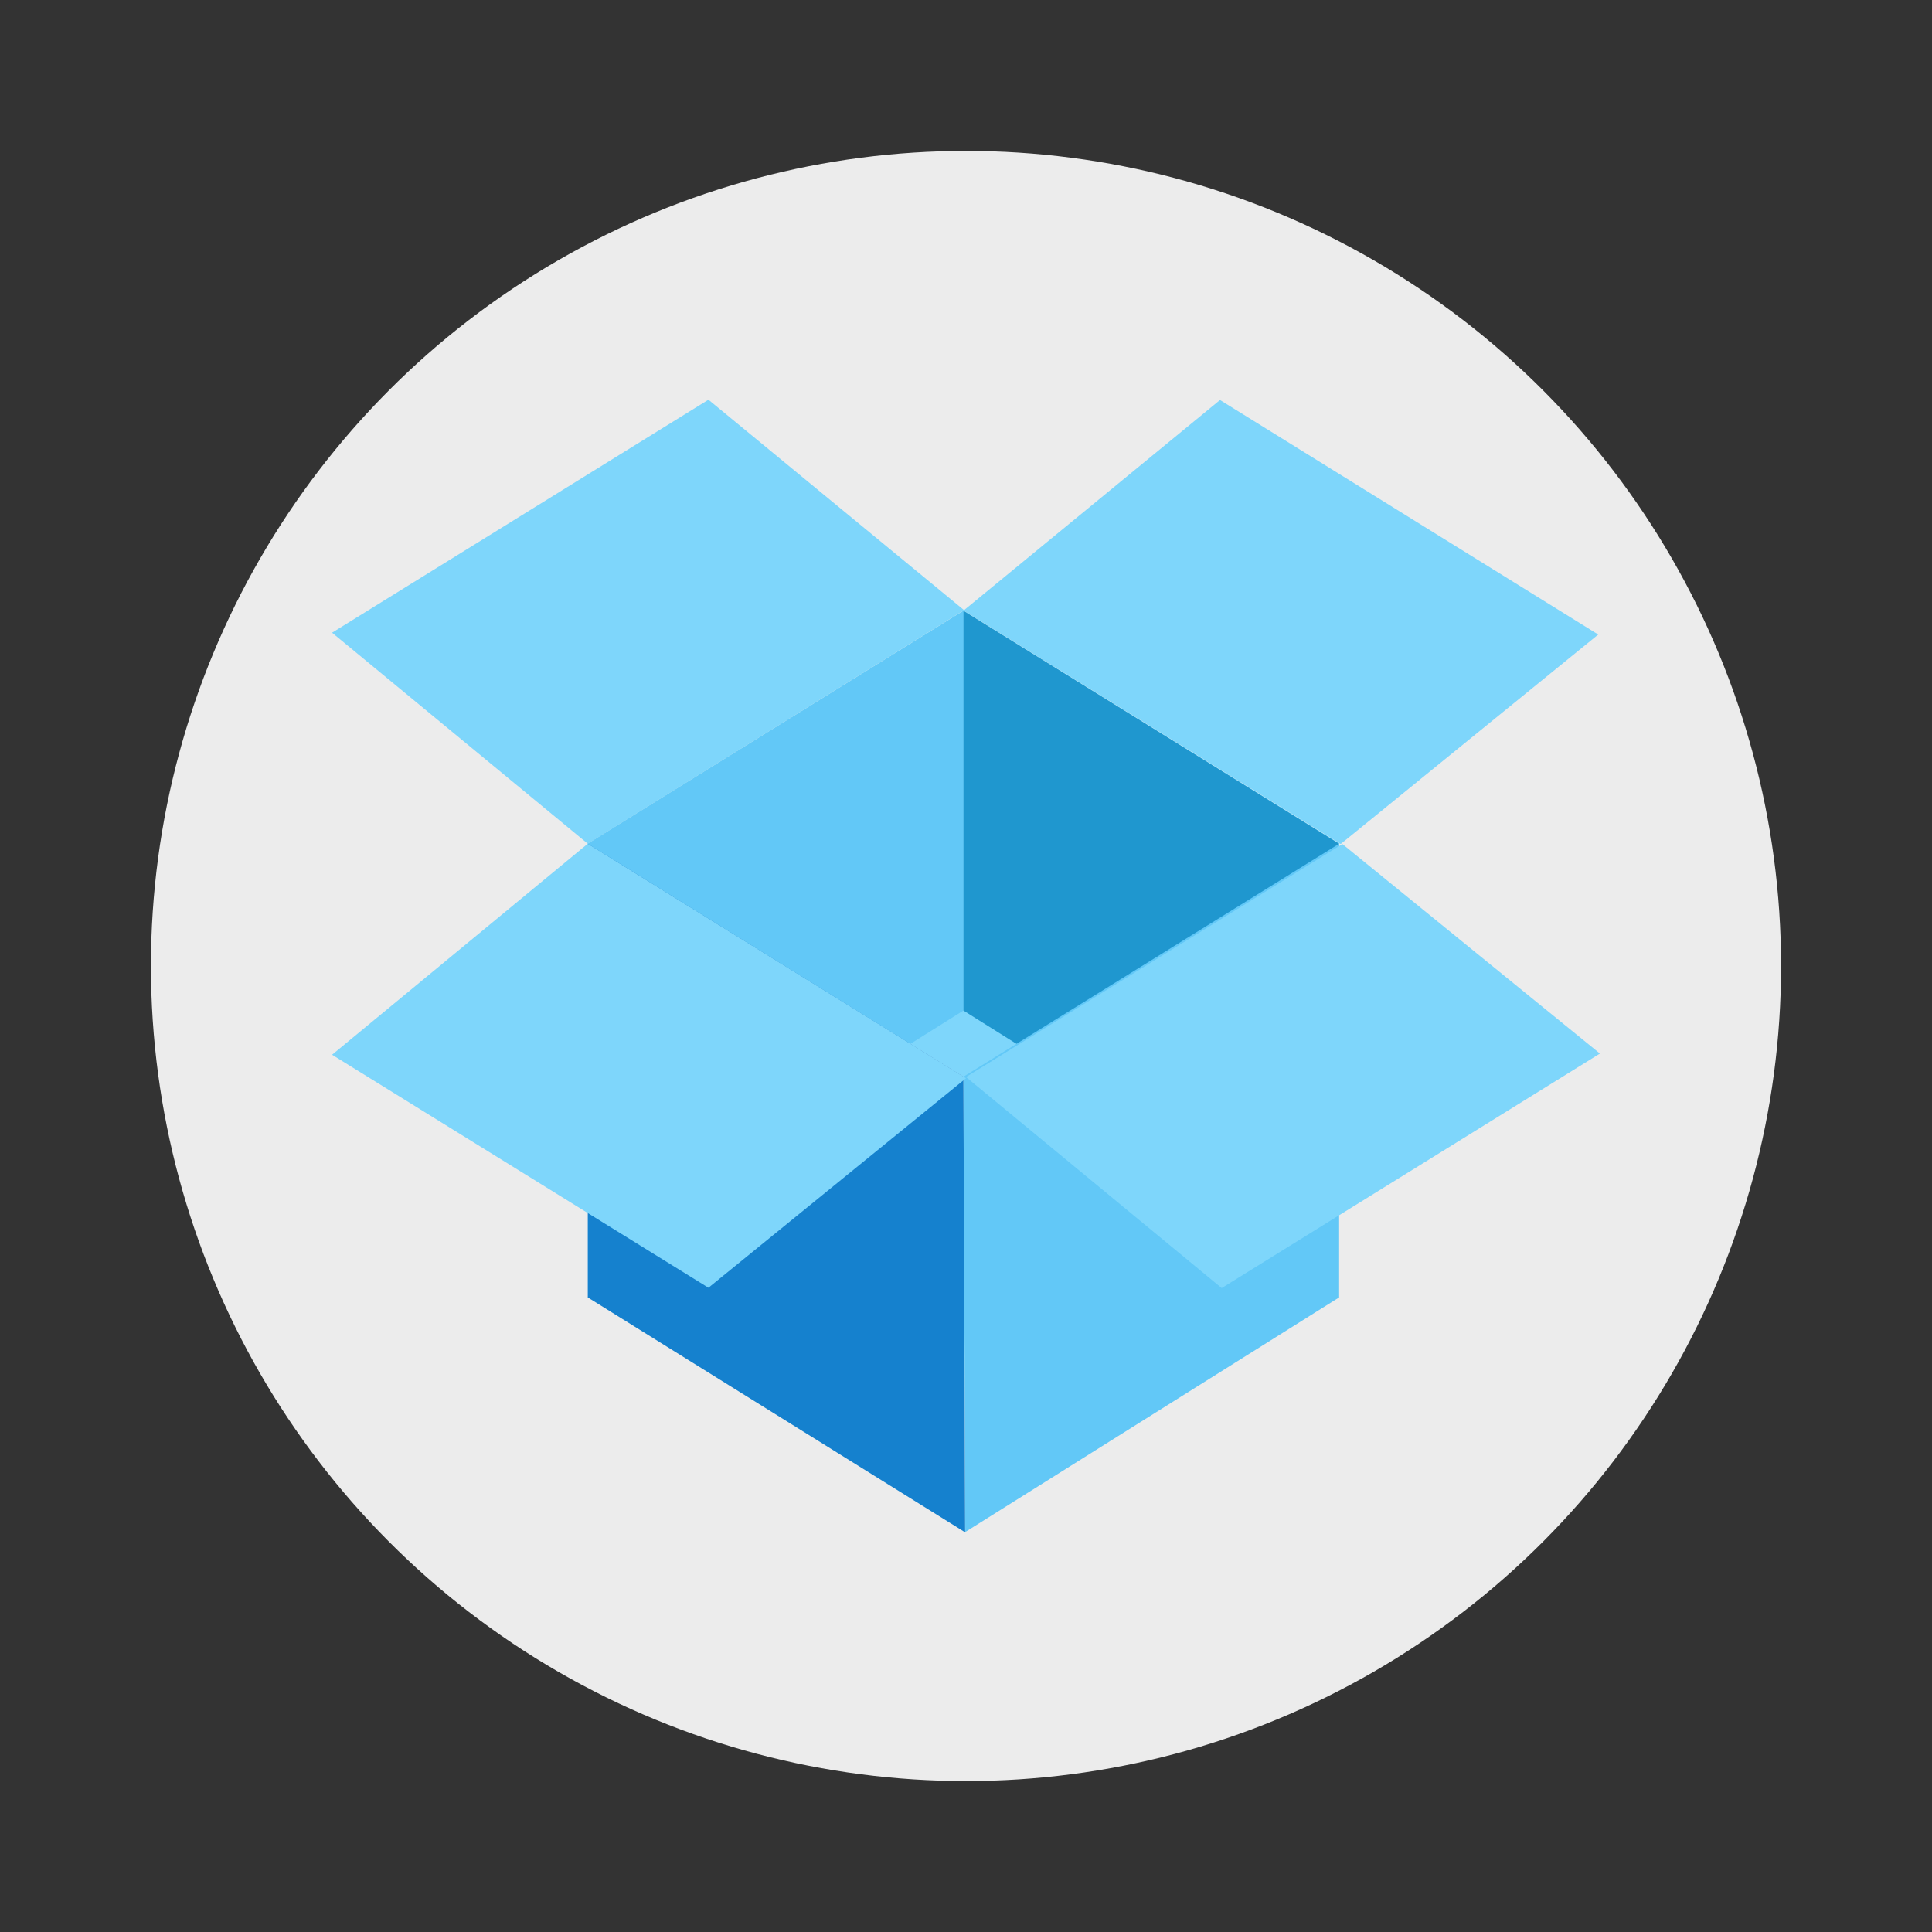
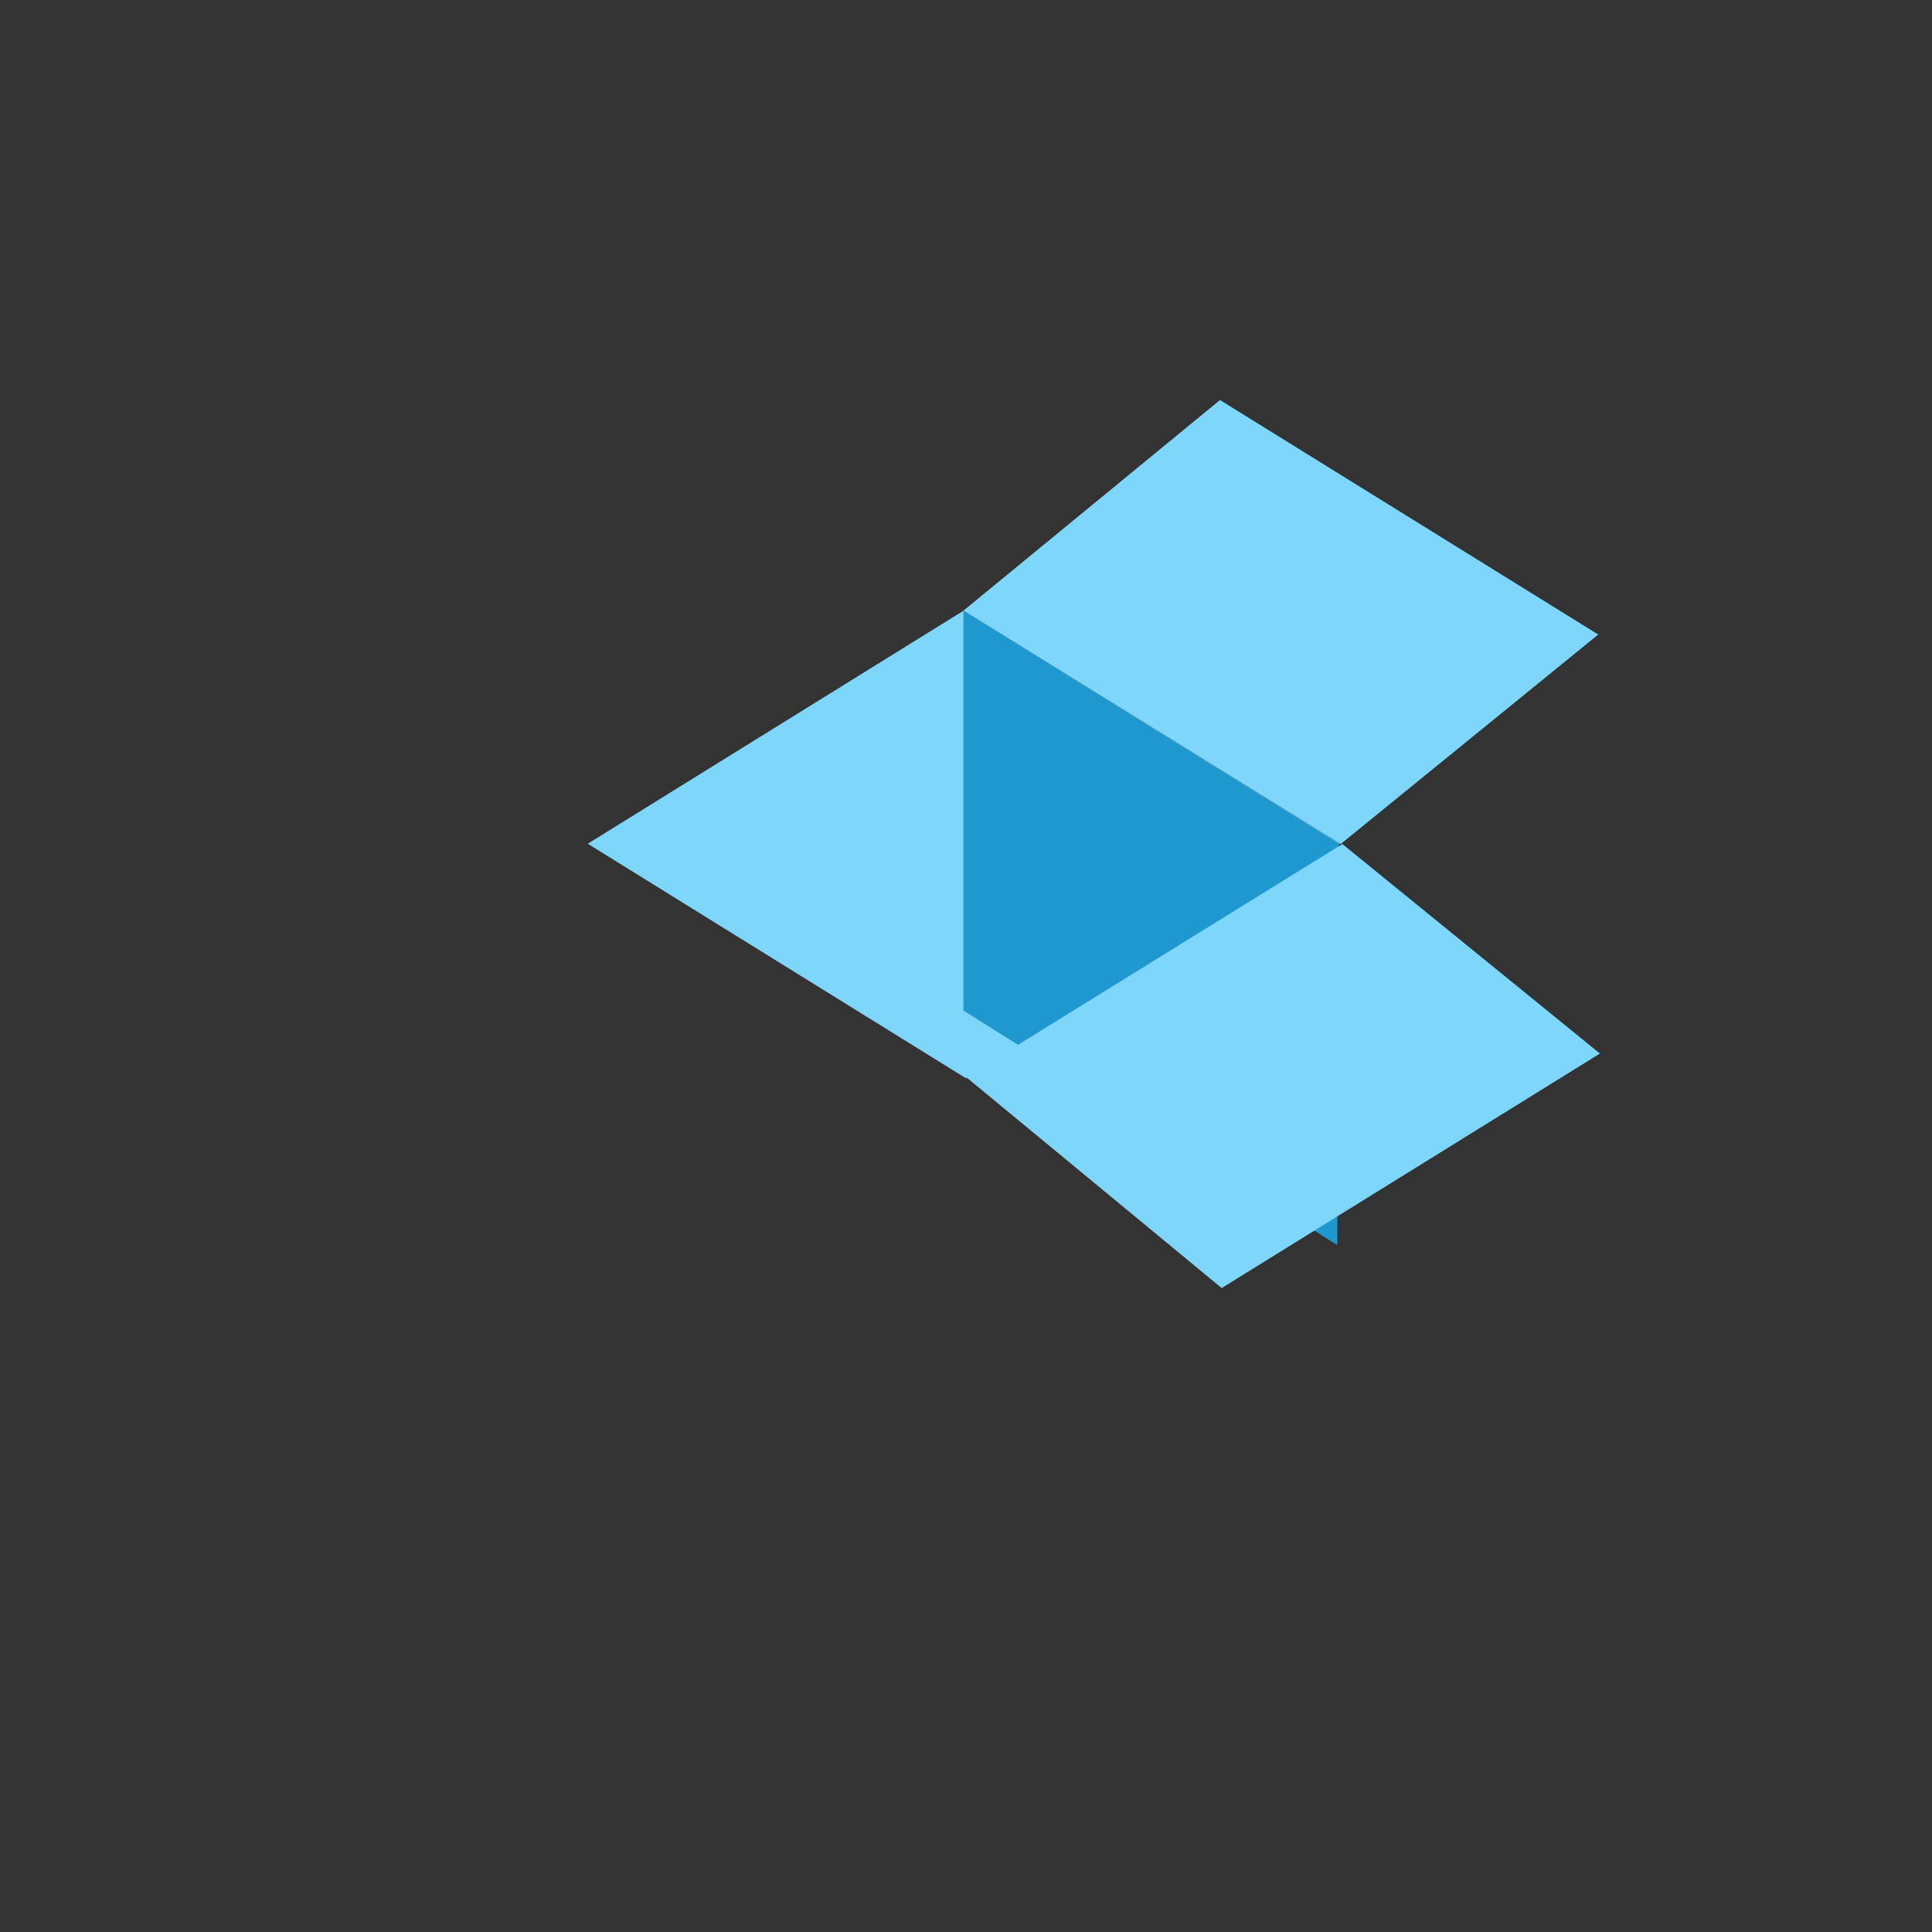
<svg xmlns="http://www.w3.org/2000/svg" width="64" height="64">
  <rect width="100%" height="100%" fill="#333333" stroke="none" />
-   <circle cx="32" cy="32" r="27" fill="#ececec" style="paint-order:stroke fill markers" />
  <g fill="#7ed6fb">
    <path d="m31.915 20.232 12.468 7.717L32 35.72l-12.53-7.77z" />
-     <path d="m11 20.959 12.468-7.718 8.468 6.971-12.465 7.738z" />
    <path d="m31.917 20.227 12.495 7.733 8.532-6.94-12.53-7.769z" />
  </g>
-   <path d="M31.915 20.232v13.244l-12.383 7.769-.061-13.295z" fill="#62c8f7" />
  <path d="M31.915 20.232v13.244l12.383 7.769.061-13.295z" fill="#1f97cf" />
-   <path d="M44.36 27.95v15.029l-12.384 7.77-.062-15.081z" fill="#62c8f7" />
  <path d="m32 35.677 12.468-7.717L53 34.9l-12.53 7.769z" fill="#7ed6fb" />
-   <path d="M19.471 27.95v15.029l12.5 7.78-.057-15.092z" fill="#1581ce" />
-   <path d="m11 34.94 12.468 7.718L32 35.718 19.47 27.95z" fill="#7ed6fb" />
+   <path d="M19.471 27.95v15.029z" fill="#1581ce" />
</svg>